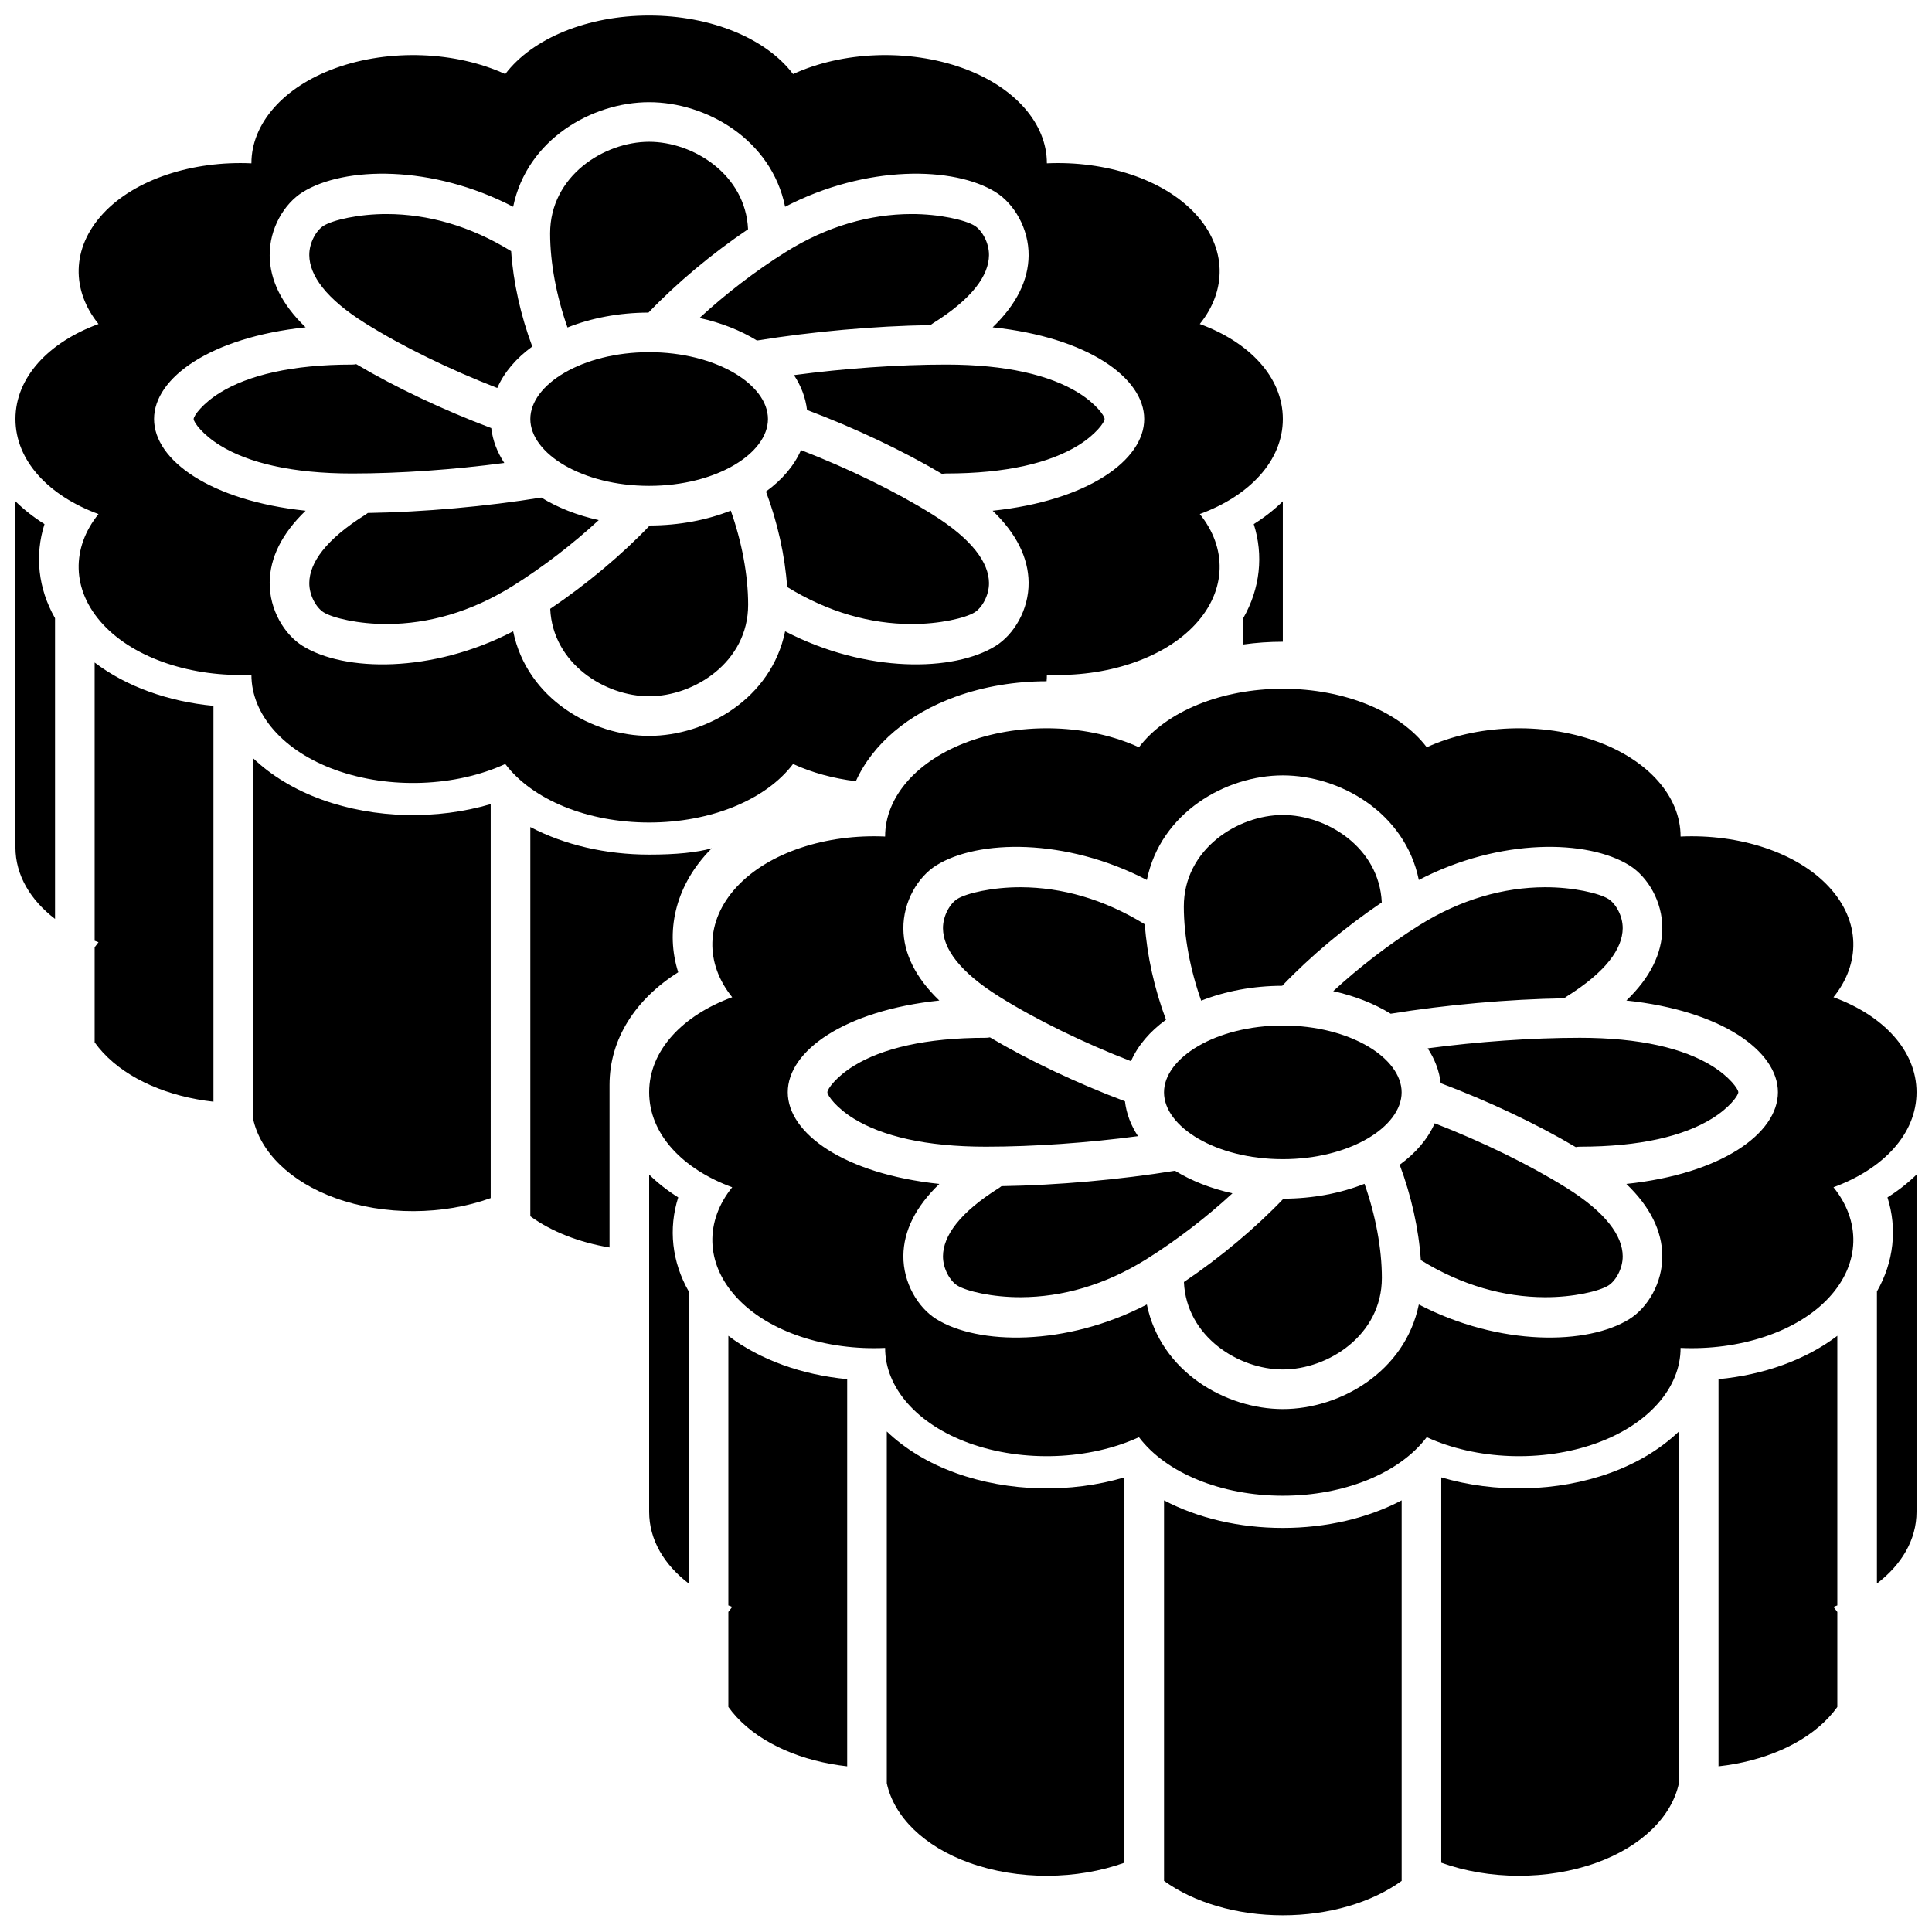
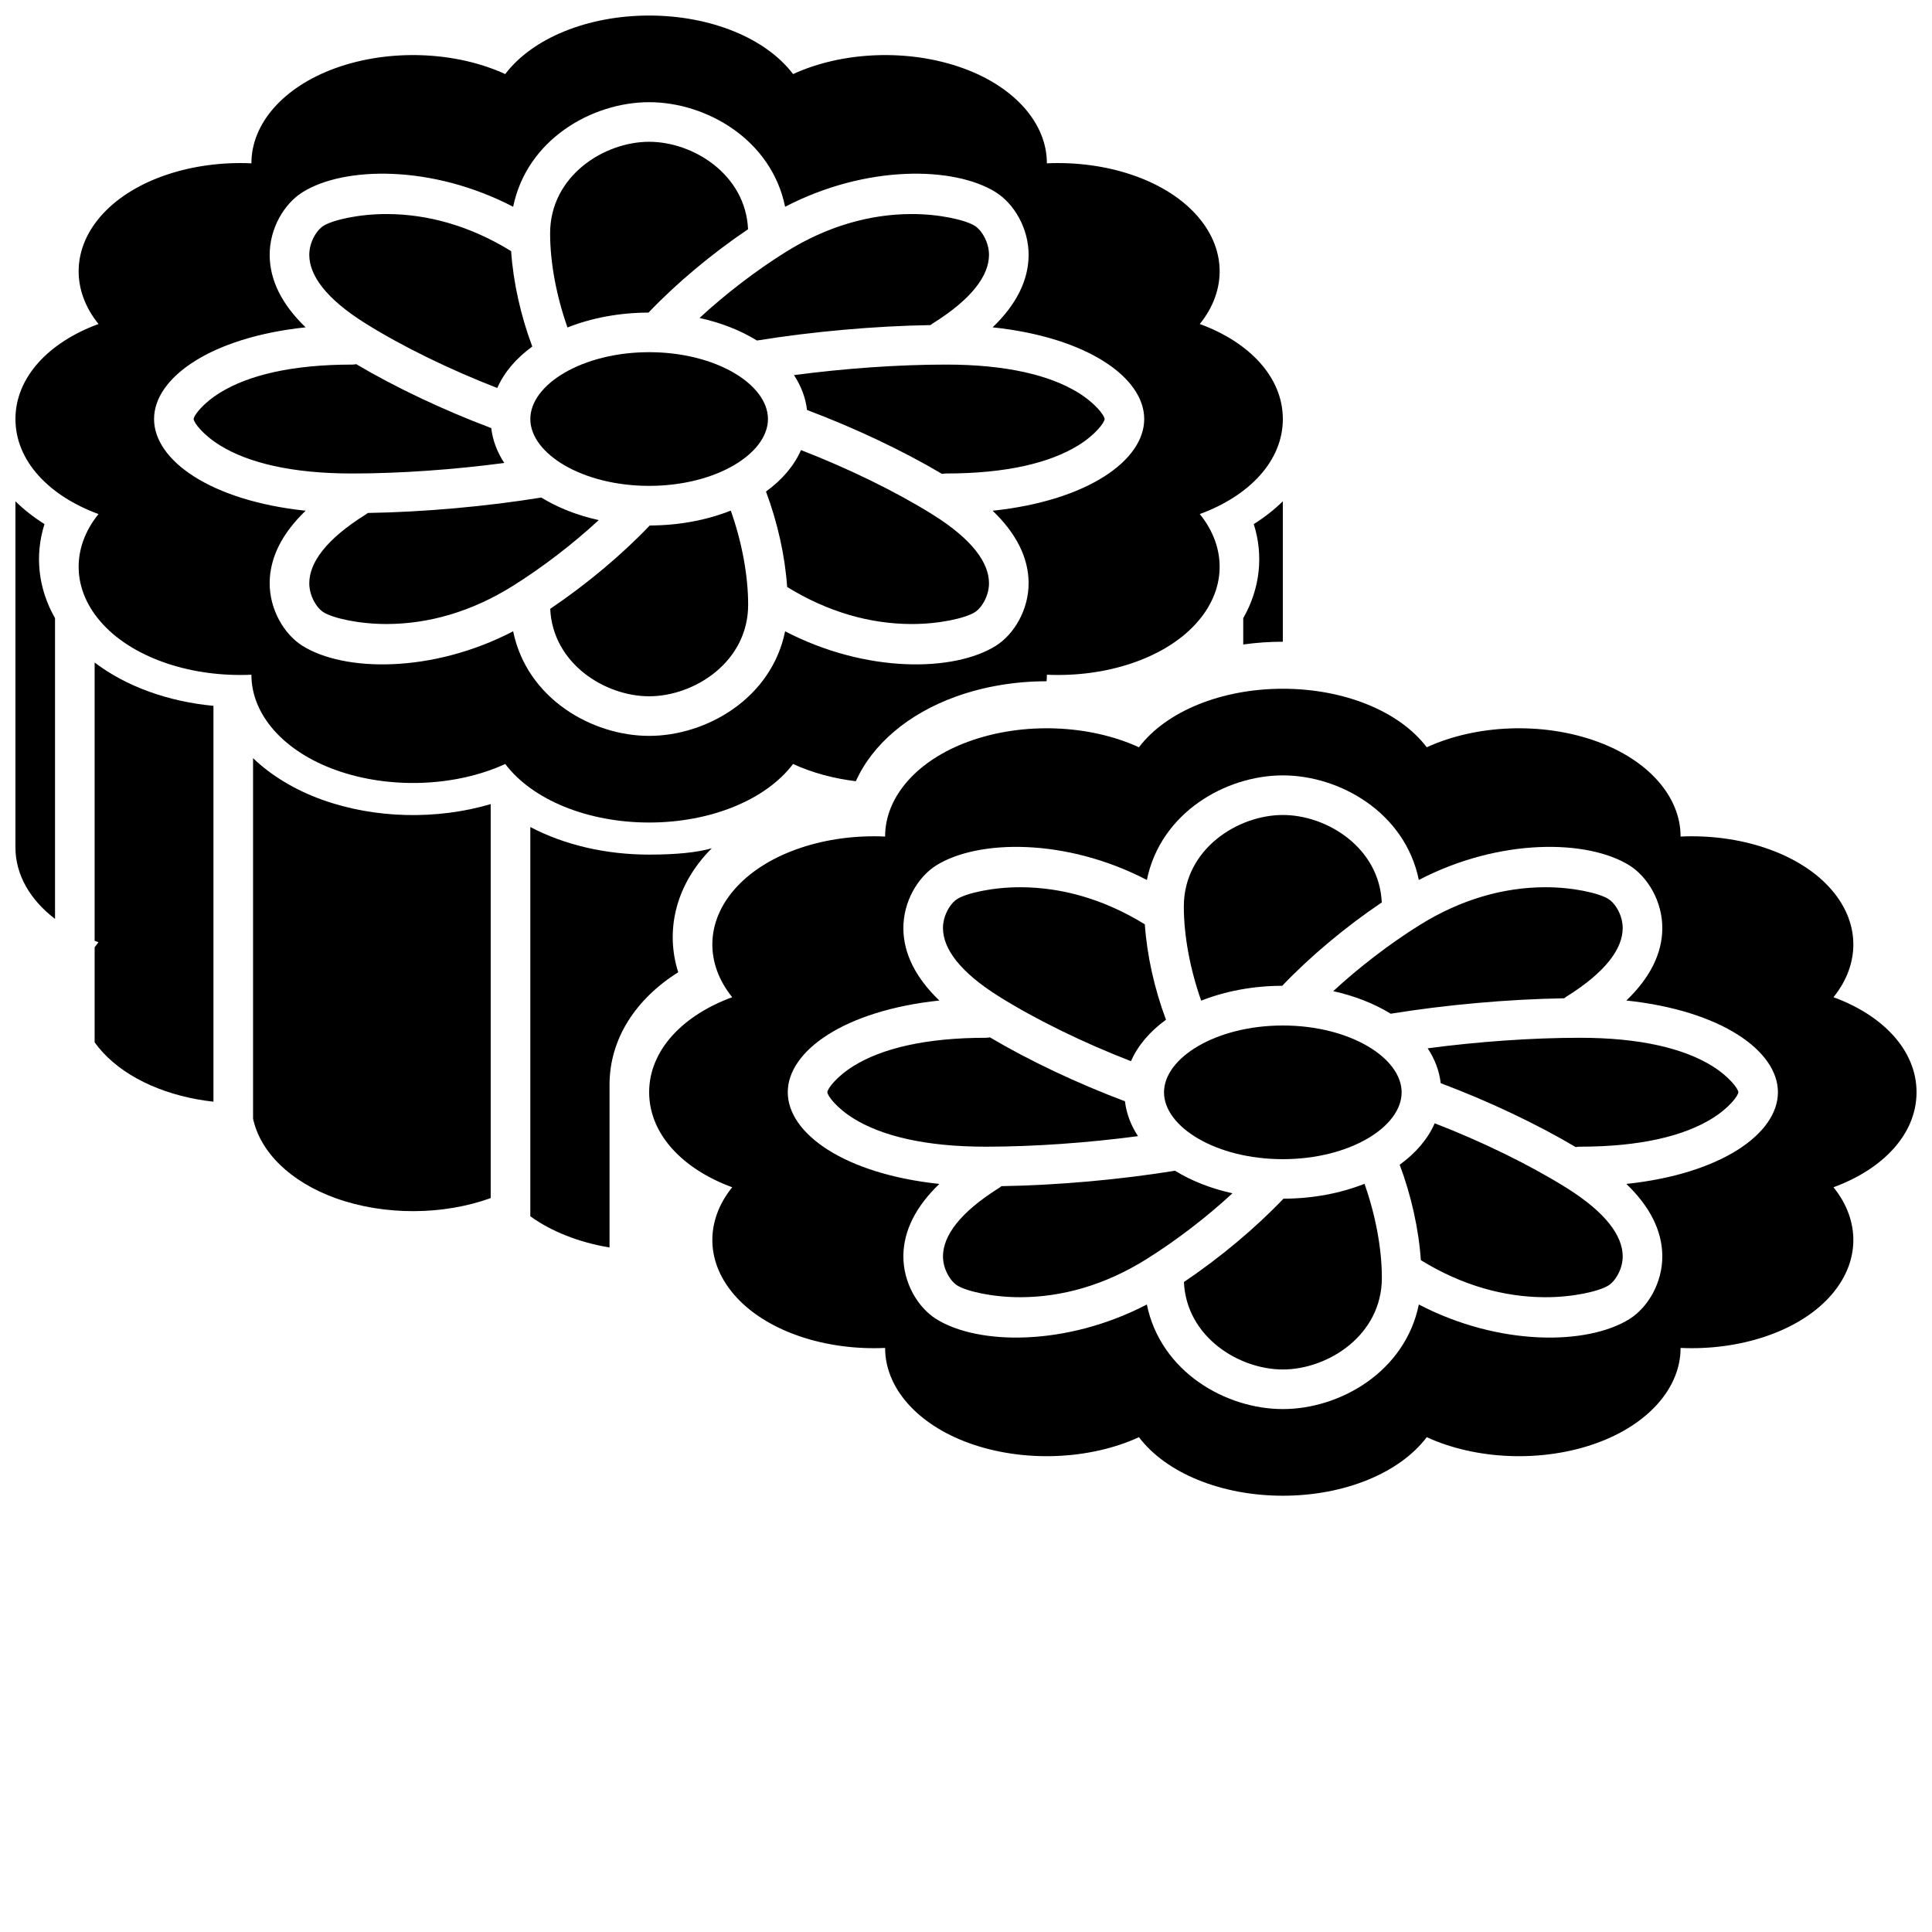
<svg xmlns="http://www.w3.org/2000/svg" width="800px" height="800px" version="1.1" viewBox="144 144 512 512">
  <defs>
    <clipPath id="d">
-       <path d="m316 455h335.9v196.9h-335.9z" />
-     </clipPath>
+       </clipPath>
    <clipPath id="c">
      <path d="m316 326h335.9v215h-335.9z" />
    </clipPath>
    <clipPath id="b">
      <path d="m148.09 276h335.91v199h-335.91z" />
    </clipPath>
    <clipPath id="a">
      <path d="m148.09 148.09h335.91v213.91h-335.91z" />
    </clipPath>
  </defs>
  <g clip-path="url(#d)">
    <path d="m630.91 596.36c-0.652 0.914-1.387 1.812-2.195 2.688-6.633 7.184-17.465 11.738-29.293 13.043v-102.6c11.941-1.125 23.102-5.094 31.488-11.484v71.441c-0.336 0.133-0.676 0.258-1.02 0.387 0.359 0.441 0.699 0.887 1.02 1.34zm10.496-32.707c6.539-5 10.496-11.602 10.496-19.004v-89.367c-2.262 2.219-4.844 4.242-7.703 6.043 2.621 8.25 1.703 17.055-2.793 24.93zm-52.48 52.934c-1.91 8.867-9.875 16.742-21.832 21.055-13.027 4.703-28.613 4.519-41.145-0.004v-102.12c14.203 4.211 30.684 3.898 44.707-1.16 7.219-2.609 13.445-6.383 18.27-11.004zm-73.473 25.871c-7.926 5.731-19.25 9.117-31.488 9.117-12.234 0-23.559-3.387-31.484-9.117v-100.85c8.984 4.727 19.973 7.309 31.484 7.309 11.516 0 22.504-2.582 31.488-7.309zm-73.469-4.82c-12.535 4.523-28.117 4.707-41.145 0.004-11.957-4.312-19.922-12.188-21.832-21.055v-93.23c4.824 4.621 11.051 8.395 18.27 11.004 14.023 5.059 30.504 5.371 44.707 1.16zm-73.473-25.547c-11.828-1.305-22.66-5.859-29.293-13.043-0.809-0.875-1.543-1.773-2.195-2.688v-25.188c0.32-0.453 0.66-0.898 1.02-1.34-0.344-0.129-0.684-0.254-1.02-0.387v-71.441c8.387 6.391 19.547 10.359 31.488 11.484zm-41.984-48.438c-6.539-5-10.496-11.602-10.496-19.004v-89.367c2.262 2.219 4.844 4.242 7.703 6.043-2.621 8.25-1.703 17.055 2.793 24.93z" fill-rule="evenodd" />
  </g>
  <g clip-path="url(#c)">
    <path d="m453 414.24c-4.223 3.062-7.441 6.785-9.277 10.984-12.504-4.84-25.105-10.973-34.902-17.098-10.531-6.578-14.867-12.75-14.922-18.098-0.031-3.383 1.918-6.621 3.789-7.789 2.434-1.523 9.312-3.141 16.867-3.113 10.711 0.043 21.898 3.078 32.84 9.828 0.562 8.262 2.547 17.125 5.606 25.285zm9.328-5.051c-2.902-8.195-4.602-17.121-4.602-24.938 0-15.223 14.301-24.273 26.238-24.273 11.652 0 25.551 8.617 26.219 23.176-9.652 6.508-19.008 14.355-26.383 22.09-7.797 0.02-15.16 1.438-21.473 3.945zm34.992-2.519c6.828-6.305 14.824-12.469 22.824-17.473 11.07-6.918 22.395-10.027 33.234-10.07 7.555-0.027 14.434 1.59 16.867 3.113 1.871 1.168 3.82 4.406 3.789 7.789-0.055 5.348-4.391 11.52-14.922 18.098-0.211 0.133-0.406 0.277-0.594 0.43-14.859 0.242-31.363 1.727-45.973 4.09-4.34-2.676-9.523-4.723-15.227-5.977zm25.031 15.145c13.305-1.77 27.629-2.793 40.336-2.793 15.938 0 27.488 2.812 34.988 7.441 4.629 2.856 6.996 6.121 6.996 6.988 0 0.871-2.367 4.137-6.996 6.992-7.5 4.629-19.051 7.441-34.988 7.441-0.375 0-0.742 0.039-1.094 0.113-10.441-6.191-23.227-12.223-35.785-16.941-0.391-3.309-1.594-6.414-3.457-9.242zm1.859 19.867c12.504 4.84 25.105 10.973 34.902 17.094 10.531 6.582 14.867 12.754 14.922 18.102 0.031 3.383-1.918 6.621-3.789 7.789-2.434 1.523-9.312 3.141-16.867 3.109-10.711-0.039-21.898-3.078-32.84-9.824-0.562-8.262-2.547-17.125-5.606-25.285 4.223-3.062 7.441-6.785 9.277-10.984zm-18.605 16.035c2.902 8.195 4.602 17.121 4.602 24.938 0 15.219-14.301 24.27-26.242 24.27-11.648 0-25.547-8.617-26.215-23.176 9.652-6.504 19.008-14.352 26.383-22.086 7.797-0.02 15.16-1.438 21.473-3.945zm-34.992 2.519c-6.828 6.305-14.824 12.469-22.824 17.473-11.07 6.918-22.395 10.023-33.234 10.066-7.555 0.031-14.434-1.586-16.867-3.109-1.871-1.168-3.82-4.406-3.789-7.789 0.055-5.348 4.391-11.52 14.922-18.102 0.211-0.129 0.406-0.273 0.59-0.43 14.863-0.238 31.367-1.723 45.977-4.086 4.34 2.676 9.523 4.719 15.227 5.977zm-25.031-15.145c-13.305 1.77-27.629 2.793-40.336 2.793-15.938 0-27.488-2.812-34.988-7.441-4.629-2.856-6.996-6.121-6.996-6.992 0-0.867 2.367-4.133 6.996-6.988 7.5-4.629 19.051-7.441 34.988-7.441 0.375 0 0.742-0.039 1.094-0.113 10.441 6.191 23.227 12.219 35.785 16.941 0.391 3.309 1.594 6.414 3.457 9.242zm2.348-67.891c-21.52-11.195-44.797-10.742-55.805-3.863-4.848 3.027-8.793 9.586-8.723 16.797 0.066 6.516 3.188 12.926 9.531 19.016-25.18 2.66-40.168 13.367-40.168 24.301 0 10.938 14.988 21.645 40.168 24.301-6.344 6.094-9.465 12.504-9.531 19.02-0.07 7.211 3.875 13.766 8.723 16.797 11.008 6.879 34.285 7.328 55.805-3.863 3.644 17.848 20.914 27.715 36.035 27.715 15.125 0 32.395-9.867 36.039-27.715 21.52 11.191 44.797 10.742 55.805 3.863 4.848-3.031 8.793-9.586 8.719-16.797-0.062-6.516-3.184-12.926-9.527-19.02 25.18-2.656 40.168-13.363 40.168-24.301 0-10.934-14.988-21.641-40.168-24.301 6.344-6.09 9.465-12.5 9.527-19.016 0.074-7.211-3.871-13.77-8.719-16.797-11.008-6.879-34.285-7.332-55.805 3.863-3.644-17.852-20.914-27.715-36.039-27.715-15.121 0-32.391 9.863-36.035 27.715zm36.035-50.676c16.277 0 30.934 5.992 38.137 15.512 13.074-6.004 30.594-6.773 44.992-1.578 13.805 4.981 22.293 14.711 22.277 25.234 15.512-0.711 30.859 4.176 39.344 13.359 8.43 9.125 8.336 20.375 1.176 29.219 13.141 4.809 22.012 14.094 22.012 25.18 0 11.09-8.871 20.375-22.012 25.184 7.16 8.84 7.254 20.094-1.176 29.219-8.484 9.184-23.832 14.07-39.344 13.359 0.016 10.52-8.473 20.25-22.277 25.234-14.398 5.195-31.918 4.426-44.992-1.578-7.203 9.52-21.859 15.512-38.137 15.512-16.273 0-30.93-5.992-38.133-15.512-13.074 6.004-30.594 6.773-44.992 1.578-13.805-4.984-22.293-14.715-22.277-25.234-15.512 0.711-30.859-4.176-39.344-13.359-8.43-9.125-8.336-20.379-1.176-29.219-13.141-4.809-22.012-14.094-22.012-25.184 0-11.086 8.871-20.371 22.012-25.18-7.16-8.844-7.254-20.094 1.176-29.219 8.484-9.184 23.832-14.07 39.344-13.359-0.016-10.523 8.473-20.254 22.277-25.234 14.398-5.195 31.918-4.426 44.992 1.578 7.203-9.52 21.859-15.512 38.133-15.512z" />
  </g>
  <path d="m483.96 451.19c17.758 0 31.488-8.582 31.488-17.711 0-9.129-13.73-17.711-31.488-17.711-17.754 0-31.484 8.582-31.484 17.711 0 9.129 13.73 17.711 31.484 17.711z" />
  <g clip-path="url(#b)">
    <path d="m332.63 368.8c-3.906 1.121-9.441 1.68-16.602 1.68-11.516 0-22.504-2.582-31.488-7.305v103.15c5.594 4.043 12.883 6.922 20.992 8.266v-43.098c0-12.242 6.981-22.773 18.199-29.836-3.402-10.711-0.844-22.359 7.773-31.688 0.367-0.398 0.742-0.785 1.125-1.168zm140.84-54.004v-6.977c4.496-7.871 5.41-16.676 2.789-24.93 2.859-1.797 5.441-3.824 7.703-6.043v37.219c-3.562 0-7.074 0.246-10.492 0.73zm-199.43 146.71c-12.531 4.523-28.113 4.707-41.141 0.004-11.957-4.312-19.926-12.188-21.836-21.055v-95.531c4.824 4.621 11.051 8.398 18.273 11.004 14.02 5.059 30.5 5.371 44.703 1.164zm-73.473-25.547c-11.824-1.305-22.656-5.859-29.293-13.043-0.809-0.875-1.543-1.773-2.195-2.688v-25.188c0.32-0.453 0.66-0.902 1.02-1.344-0.344-0.125-0.684-0.25-1.02-0.383v-73.738c8.387 6.391 19.547 10.355 31.488 11.48zm-41.984-48.438c-6.539-5.004-10.496-11.602-10.496-19.004v-91.668c2.262 2.219 4.848 4.246 7.703 6.043-2.621 8.254-1.703 17.059 2.793 24.93z" fill-rule="evenodd" />
  </g>
  <g clip-path="url(#a)">
    <path d="m421.36 324.54c-8.246 0.004-16.52 1.352-24.082 4.082-12.516 4.516-22.039 12.547-26.473 22.41-5.918-0.719-11.605-2.254-16.637-4.566-7.207 9.52-21.863 15.512-38.137 15.512s-30.934-5.992-38.137-15.512c-13.07 6.004-30.59 6.773-44.988 1.578-13.809-4.984-22.297-14.715-22.281-25.234-15.512 0.711-30.859-4.176-39.344-13.359-8.43-9.125-8.336-20.379-1.176-29.219-13.137-4.809-22.012-14.094-22.012-25.184 0-11.086 8.875-20.371 22.012-25.18-7.16-8.844-7.254-20.094 1.176-29.219 8.484-9.184 23.832-14.07 39.344-13.363-0.016-10.52 8.473-20.25 22.281-25.23 14.398-5.195 31.918-4.426 44.988 1.578 7.203-9.52 21.863-15.512 38.137-15.512s30.93 5.992 38.137 15.512c13.07-6.004 30.59-6.773 44.988-1.578 13.809 4.981 22.293 14.711 22.277 25.23 15.512-0.707 30.863 4.18 39.344 13.363 8.43 9.125 8.336 20.375 1.18 29.219 13.137 4.809 22.008 14.094 22.008 25.18 0 11.09-8.871 20.375-22.008 25.184 7.156 8.84 7.25 20.094-1.18 29.219-8.48 9.184-23.832 14.07-39.344 13.359 0.004 0.582-0.023 1.156-0.074 1.73zm-136.3-88.703c-4.219 3.062-7.438 6.785-9.277 10.984-12.5-4.84-25.105-10.973-34.902-17.098-10.531-6.578-14.867-12.75-14.918-18.098-0.035-3.383 1.914-6.621 3.785-7.789 2.438-1.523 9.312-3.141 16.867-3.113 10.711 0.043 21.898 3.078 32.84 9.828 0.562 8.262 2.547 17.125 5.606 25.285zm9.332-5.051c-2.906-8.195-4.606-17.121-4.606-24.938 0-15.223 14.305-24.273 26.242-24.273 11.648 0 25.547 8.617 26.215 23.176-9.652 6.508-19.004 14.355-26.383 22.09-7.793 0.02-15.156 1.438-21.469 3.945zm34.992-2.519c6.828-6.305 14.82-12.469 22.824-17.473 11.066-6.918 22.391-10.027 33.234-10.07 7.551-0.027 14.43 1.59 16.867 3.113 1.867 1.168 3.82 4.406 3.785 7.789-0.055 5.348-4.391 11.52-14.918 18.098-0.211 0.133-0.41 0.277-0.594 0.43-14.863 0.242-31.363 1.727-45.973 4.09-4.344-2.676-9.527-4.723-15.227-5.977zm25.027 15.145c13.305-1.77 27.633-2.793 40.336-2.793 15.938 0 27.492 2.812 34.988 7.441 4.629 2.856 6.996 6.121 6.996 6.988 0 0.871-2.367 4.137-6.996 6.992-7.496 4.629-19.051 7.441-34.988 7.441-0.375 0-0.742 0.039-1.094 0.113-10.441-6.191-23.227-12.223-35.781-16.941-0.395-3.309-1.594-6.414-3.461-9.242zm1.863 19.867c12.5 4.84 25.105 10.973 34.902 17.094 10.527 6.582 14.863 12.754 14.918 18.102 0.035 3.383-1.918 6.621-3.785 7.789-2.438 1.523-9.316 3.141-16.867 3.109-10.715-0.039-21.898-3.078-32.844-9.824-0.559-8.262-2.547-17.125-5.606-25.285 4.223-3.062 7.441-6.785 9.281-10.984zm-18.609 16.035c2.906 8.195 4.602 17.121 4.602 24.938 0 15.219-14.301 24.27-26.238 24.27-11.648 0-25.547-8.617-26.215-23.176 9.652-6.504 19.004-14.352 26.379-22.086 7.797-0.02 15.16-1.438 21.473-3.945zm-34.992 2.519c-6.828 6.305-14.82 12.469-22.824 17.473-11.066 6.918-22.395 10.023-33.234 10.066-7.555 0.031-14.43-1.586-16.867-3.109-1.871-1.168-3.82-4.406-3.785-7.789 0.051-5.348 4.387-11.52 14.918-18.102 0.211-0.129 0.406-0.273 0.594-0.43 14.863-0.238 31.363-1.723 45.973-4.086 4.34 2.676 9.523 4.719 15.227 5.977zm-25.031-15.145c-13.305 1.77-27.629 2.793-40.336 2.793-15.938 0-27.488-2.812-34.988-7.441-4.629-2.856-6.996-6.121-6.996-6.992 0-0.867 2.367-4.133 6.996-6.988 7.5-4.629 19.051-7.441 34.988-7.441 0.375 0 0.742-0.039 1.098-0.113 10.438 6.191 23.223 12.219 35.781 16.941 0.391 3.309 1.594 6.414 3.457 9.242zm2.348-67.891c-21.52-11.195-44.793-10.742-55.805-3.863-4.844 3.027-8.793 9.586-8.719 16.797 0.062 6.512 3.188 12.926 9.527 19.016-25.18 2.66-40.168 13.367-40.168 24.301 0 10.938 14.988 21.645 40.168 24.301-6.34 6.094-9.465 12.504-9.527 19.02-0.074 7.211 3.875 13.766 8.719 16.797 11.012 6.879 34.285 7.328 55.805-3.863 3.648 17.848 20.918 27.715 36.039 27.715s32.391-9.867 36.035-27.715c21.523 11.191 44.797 10.742 55.809 3.863 4.844-3.031 8.789-9.586 8.719-16.797-0.066-6.516-3.188-12.926-9.531-19.02 25.18-2.656 40.168-13.363 40.168-24.301 0-10.934-14.988-21.641-40.168-24.301 6.344-6.09 9.465-12.504 9.531-19.016 0.07-7.211-3.875-13.77-8.719-16.797-11.012-6.879-34.285-7.332-55.809 3.863-3.644-17.852-20.914-27.715-36.035-27.715s-32.391 9.863-36.039 27.715z" />
  </g>
  <path d="m316.03 272.76c17.758 0 31.488-8.582 31.488-17.715 0-9.129-13.73-17.711-31.488-17.711s-31.488 8.582-31.488 17.711c0 9.133 13.73 17.715 31.488 17.715z" />
</svg>